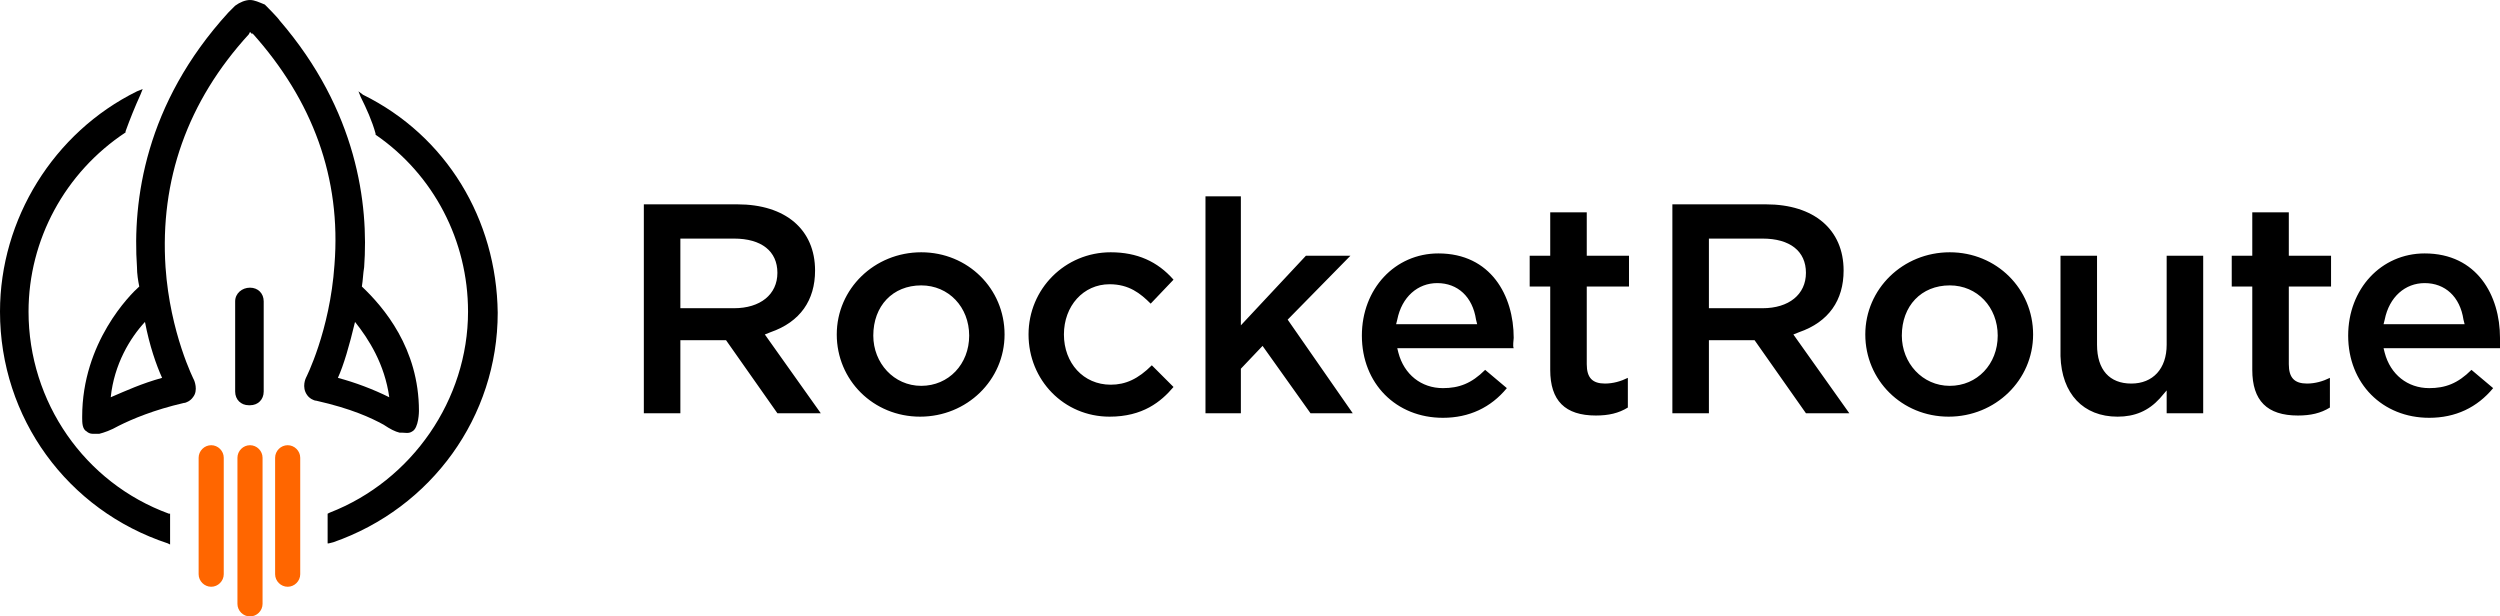
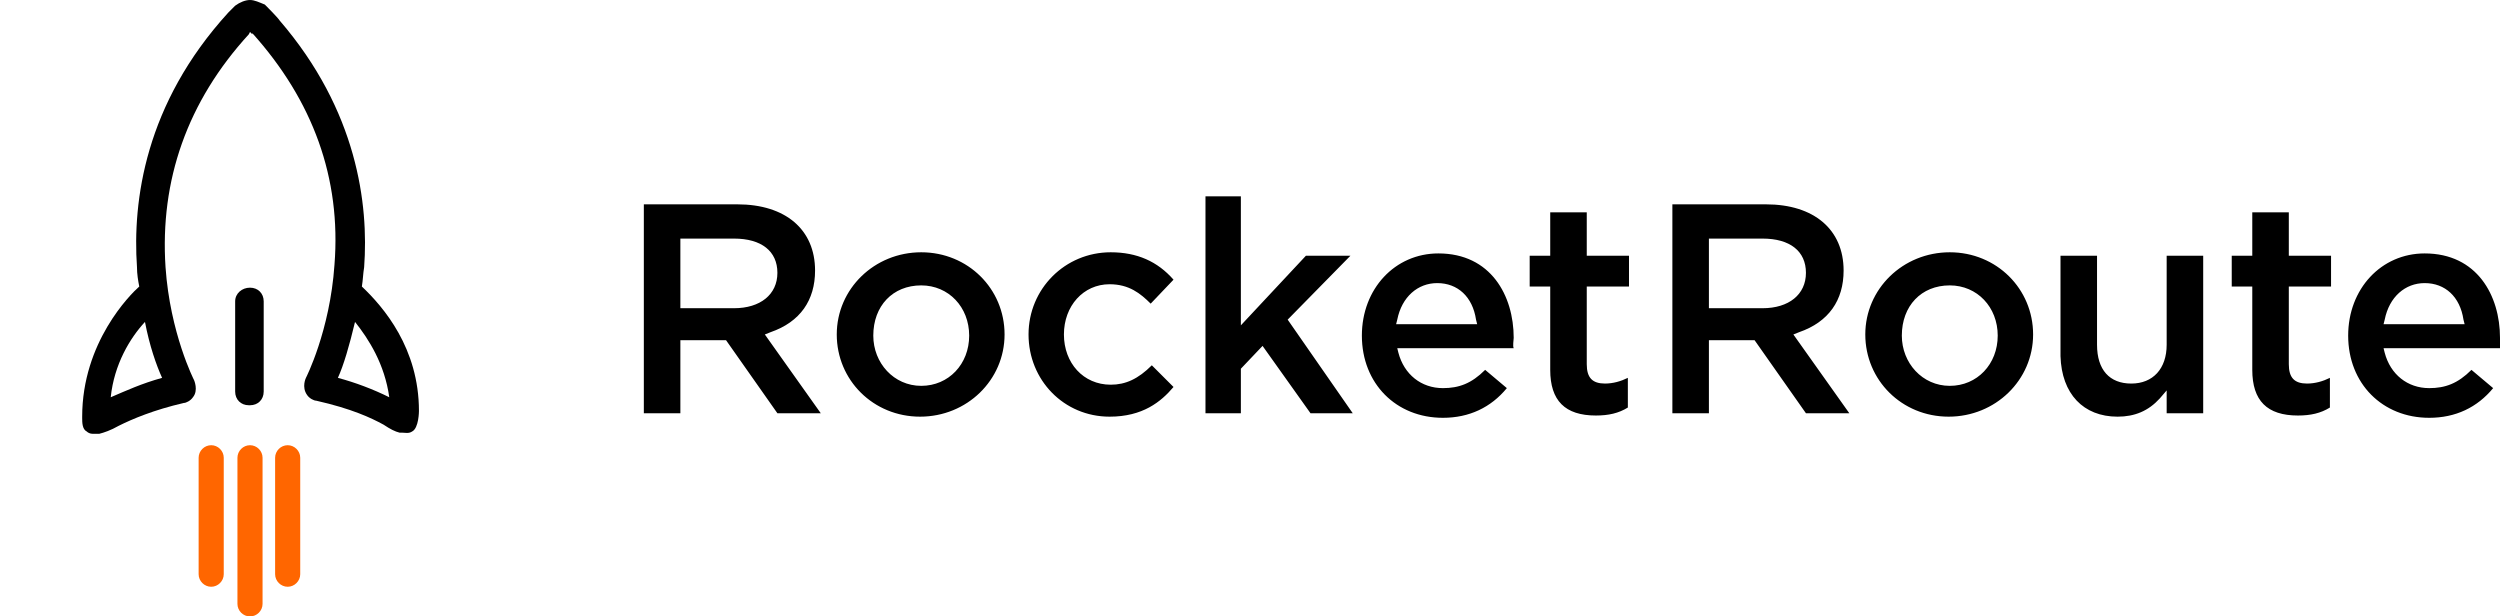
<svg xmlns="http://www.w3.org/2000/svg" xml:space="preserve" id="Layer_1" width="219" height="54" x="0" y="0" version="1.1" viewBox="0 0 219 54">
  <g>
    <g>
      <path d="M68.1 36.2h3.8L67 29.3l.5-.2c2.6-.9 3.9-2.8 3.9-5.4 0-3.6-2.6-5.8-6.8-5.8h-8.2v18.3h3.2v-6.4h4l4.5 6.4zm-8.5-15.3h4.7c2.4 0 3.8 1.1 3.8 3S66.6 27 64.3 27h-4.7v-6.1zM80.7 22.1c-4.1 0-7.4 3.2-7.4 7.2s3.2 7.2 7.3 7.2 7.4-3.2 7.4-7.2-3.2-7.2-7.3-7.2zm0 11.7c-2.4 0-4.2-2-4.2-4.4 0-2.6 1.7-4.4 4.2-4.4 2.4 0 4.2 1.9 4.2 4.4 0 2.5-1.8 4.4-4.2 4.4zM97.3 22.1c-4 0-7.2 3.2-7.2 7.2s3.1 7.2 7.1 7.2c2.9 0 4.5-1.3 5.6-2.6l-1.9-1.9c-1.2 1.2-2.3 1.7-3.6 1.7-2.4 0-4.1-1.9-4.1-4.4 0-2.5 1.7-4.4 4-4.4 1.7 0 2.7.8 3.6 1.7l2-2.1c-1.4-1.6-3.2-2.4-5.5-2.4zM118.3 22.4h-3.9l-5.7 6.1V17.2h-3.1v19h3.1v-3.9l1.9-2 4.2 5.9h3.7l-5.7-8.2zM132.6 29.6c0-3.7-2-7.4-6.6-7.4-3.8 0-6.7 3.1-6.7 7.2 0 4.2 3 7.2 7.1 7.2 2.3 0 4.2-.9 5.6-2.6l-1.9-1.6c-1.2 1.2-2.3 1.6-3.7 1.6-1.9 0-3.4-1.2-3.9-3.1l-.1-.4h10.2c-.1-.2 0-.7 0-.9zm-10.3-1.2.1-.4c.4-2 1.8-3.2 3.5-3.2 1.8 0 3.1 1.2 3.4 3.2l.1.4h-7.1zM139 31.9v-6.8h3.7v-2.7H139v-3.8h-3.2v3.8H134v2.7h1.8v7.3c0 2.7 1.3 4 4 4 1.1 0 2-.2 2.8-.7v-2.6c-.6.3-1.3.5-2 .5-1.1 0-1.6-.5-1.6-1.7zM158.2 36.2h3.8l-4.9-6.9.5-.2c2.6-.9 3.9-2.8 3.9-5.4 0-3.6-2.6-5.8-6.8-5.8h-8.2v18.3h3.2v-6.4h4l4.5 6.4zm-8.5-15.3h4.7c2.4 0 3.8 1.1 3.8 3s-1.5 3.1-3.8 3.1h-4.7v-6.1zM170.8 22.1c-4.1 0-7.4 3.2-7.4 7.2s3.2 7.2 7.3 7.2 7.4-3.2 7.4-7.2-3.2-7.2-7.3-7.2zm0 11.7c-2.4 0-4.2-2-4.2-4.4 0-2.6 1.7-4.4 4.2-4.4 2.4 0 4.2 1.9 4.2 4.4 0 2.5-1.8 4.4-4.2 4.4zM185.5 36.5c1.5 0 2.7-.5 3.7-1.6l.6-.7v2h3.2V22.4h-3.2v7.8c0 2.1-1.2 3.4-3.1 3.4-1.9 0-3-1.2-3-3.4v-7.8h-3.2v8.8c.1 3.3 2 5.3 5 5.3zM200.5 31.9v-6.8h3.7v-2.7h-3.7v-3.8h-3.2v3.8h-1.8v2.7h1.8v7.3c0 2.7 1.3 4 4 4 1.1 0 2-.2 2.8-.7v-2.6c-.6.3-1.3.5-2 .5-1.1 0-1.6-.5-1.6-1.7zM219 29.6c0-3.7-2-7.4-6.6-7.4-3.8 0-6.7 3.1-6.7 7.2 0 4.2 3 7.2 7.1 7.2 2.3 0 4.2-.9 5.6-2.6l-1.9-1.6c-1.2 1.2-2.3 1.6-3.7 1.6-1.9 0-3.4-1.2-3.9-3.1l-.1-.4H219v-.9zm-10.2-1.2.1-.4c.4-2 1.8-3.2 3.5-3.2 1.8 0 3.1 1.2 3.4 3.2l.1.4h-7.1z" />
    </g>
    <g>
      <g fill="#F60">
        <path d="M18.5 39c-.6 0-1.1.5-1.1 1.1v10.2c0 .6.5 1.1 1.1 1.1s1.1-.5 1.1-1.1V40.1c0-.6-.5-1.1-1.1-1.1zM21.9 39c-.6 0-1.1.5-1.1 1.1v12.8c0 .6.5 1.1 1.1 1.1.6 0 1.1-.5 1.1-1.1V40.1c0-.6-.5-1.1-1.1-1.1zM25.2 39c-.6 0-1.1.5-1.1 1.1v10.2c0 .6.5 1.1 1.1 1.1.6 0 1.1-.5 1.1-1.1V40.1c0-.6-.5-1.1-1.1-1.1z" />
      </g>
      <g>
        <path d="M21.9 25.2c-.7 0-1.3.5-1.3 1.2v7.9c0 .7.5 1.2 1.2 1.2h.1c.7 0 1.2-.5 1.2-1.2v-7.9c0-.7-.5-1.2-1.2-1.2z" />
        <path d="M35 37.9h.2c.3 0 .6.1.9-.1.6-.3.6-1.8.6-1.8 0-5.5-3.1-9.1-5-10.9.1-.6.1-1.1.2-1.7.4-5.5-.6-13.7-7.4-21.6-.2-.3-1.1-1.2-1.3-1.4-.5-.2-.9-.4-1.3-.4s-.9.2-1.3.5l-.6.6c-7.3 8-8.4 16.5-8 22.3 0 .6.1 1.2.2 1.7-.8.7-5 4.9-5 11.4v.1c0 .4 0 1 .4 1.2.1.1.3.2.5.2H8.7c.4-.1 1-.3 1.7-.7 1.2-.6 3.1-1.4 5.7-2 .2 0 .6-.2.8-.5.5-.6.1-1.5.1-1.5s-2.1-4.1-2.5-9.9C14 15.8 16.4 8.9 21.8 3l.1-.2.2.2v-.1c5.3 5.9 7.8 12.7 7.2 20.3-.4 5.8-2.5 9.9-2.5 9.9s-.4.8.1 1.5c.2.3.6.5.8.5 3.1.7 4.8 1.5 5.9 2.1.6.4 1 .6 1.4.7zm-5.4-4.8c.5-1.1 1-2.8 1.5-4.9 1.2 1.5 2.6 3.7 3 6.6-1.4-.7-3-1.3-4.5-1.7zm-15.4 0c-1.8.5-3.1 1.1-4.5 1.7.3-2.9 1.7-5.2 3-6.6.4 2.1 1 3.8 1.5 4.9z" />
-         <path d="M2.5 27.3c0-6.3 3.2-12.2 8.5-15.7v-.1c.4-1.1.8-2.1 1.3-3.2l.2-.5-.5.2C4.7 11.6 0 19.2 0 27.3c0 9.3 5.9 17.4 14.7 20.3l.2.1V45h-.1C7.4 42.3 2.5 35.2 2.5 27.3zM31.8 8.3l-.4-.3.2.5c.5 1 1 2.1 1.3 3.2v.1C38 15.3 41 21.1 41 27.3c0 7.7-4.9 14.8-12.1 17.6l-.2.1v2.6h.1l.4-.1c8.6-3 14.4-11 14.4-20.1-.1-8.2-4.5-15.5-11.8-19.1z" />
      </g>
    </g>
  </g>
</svg>